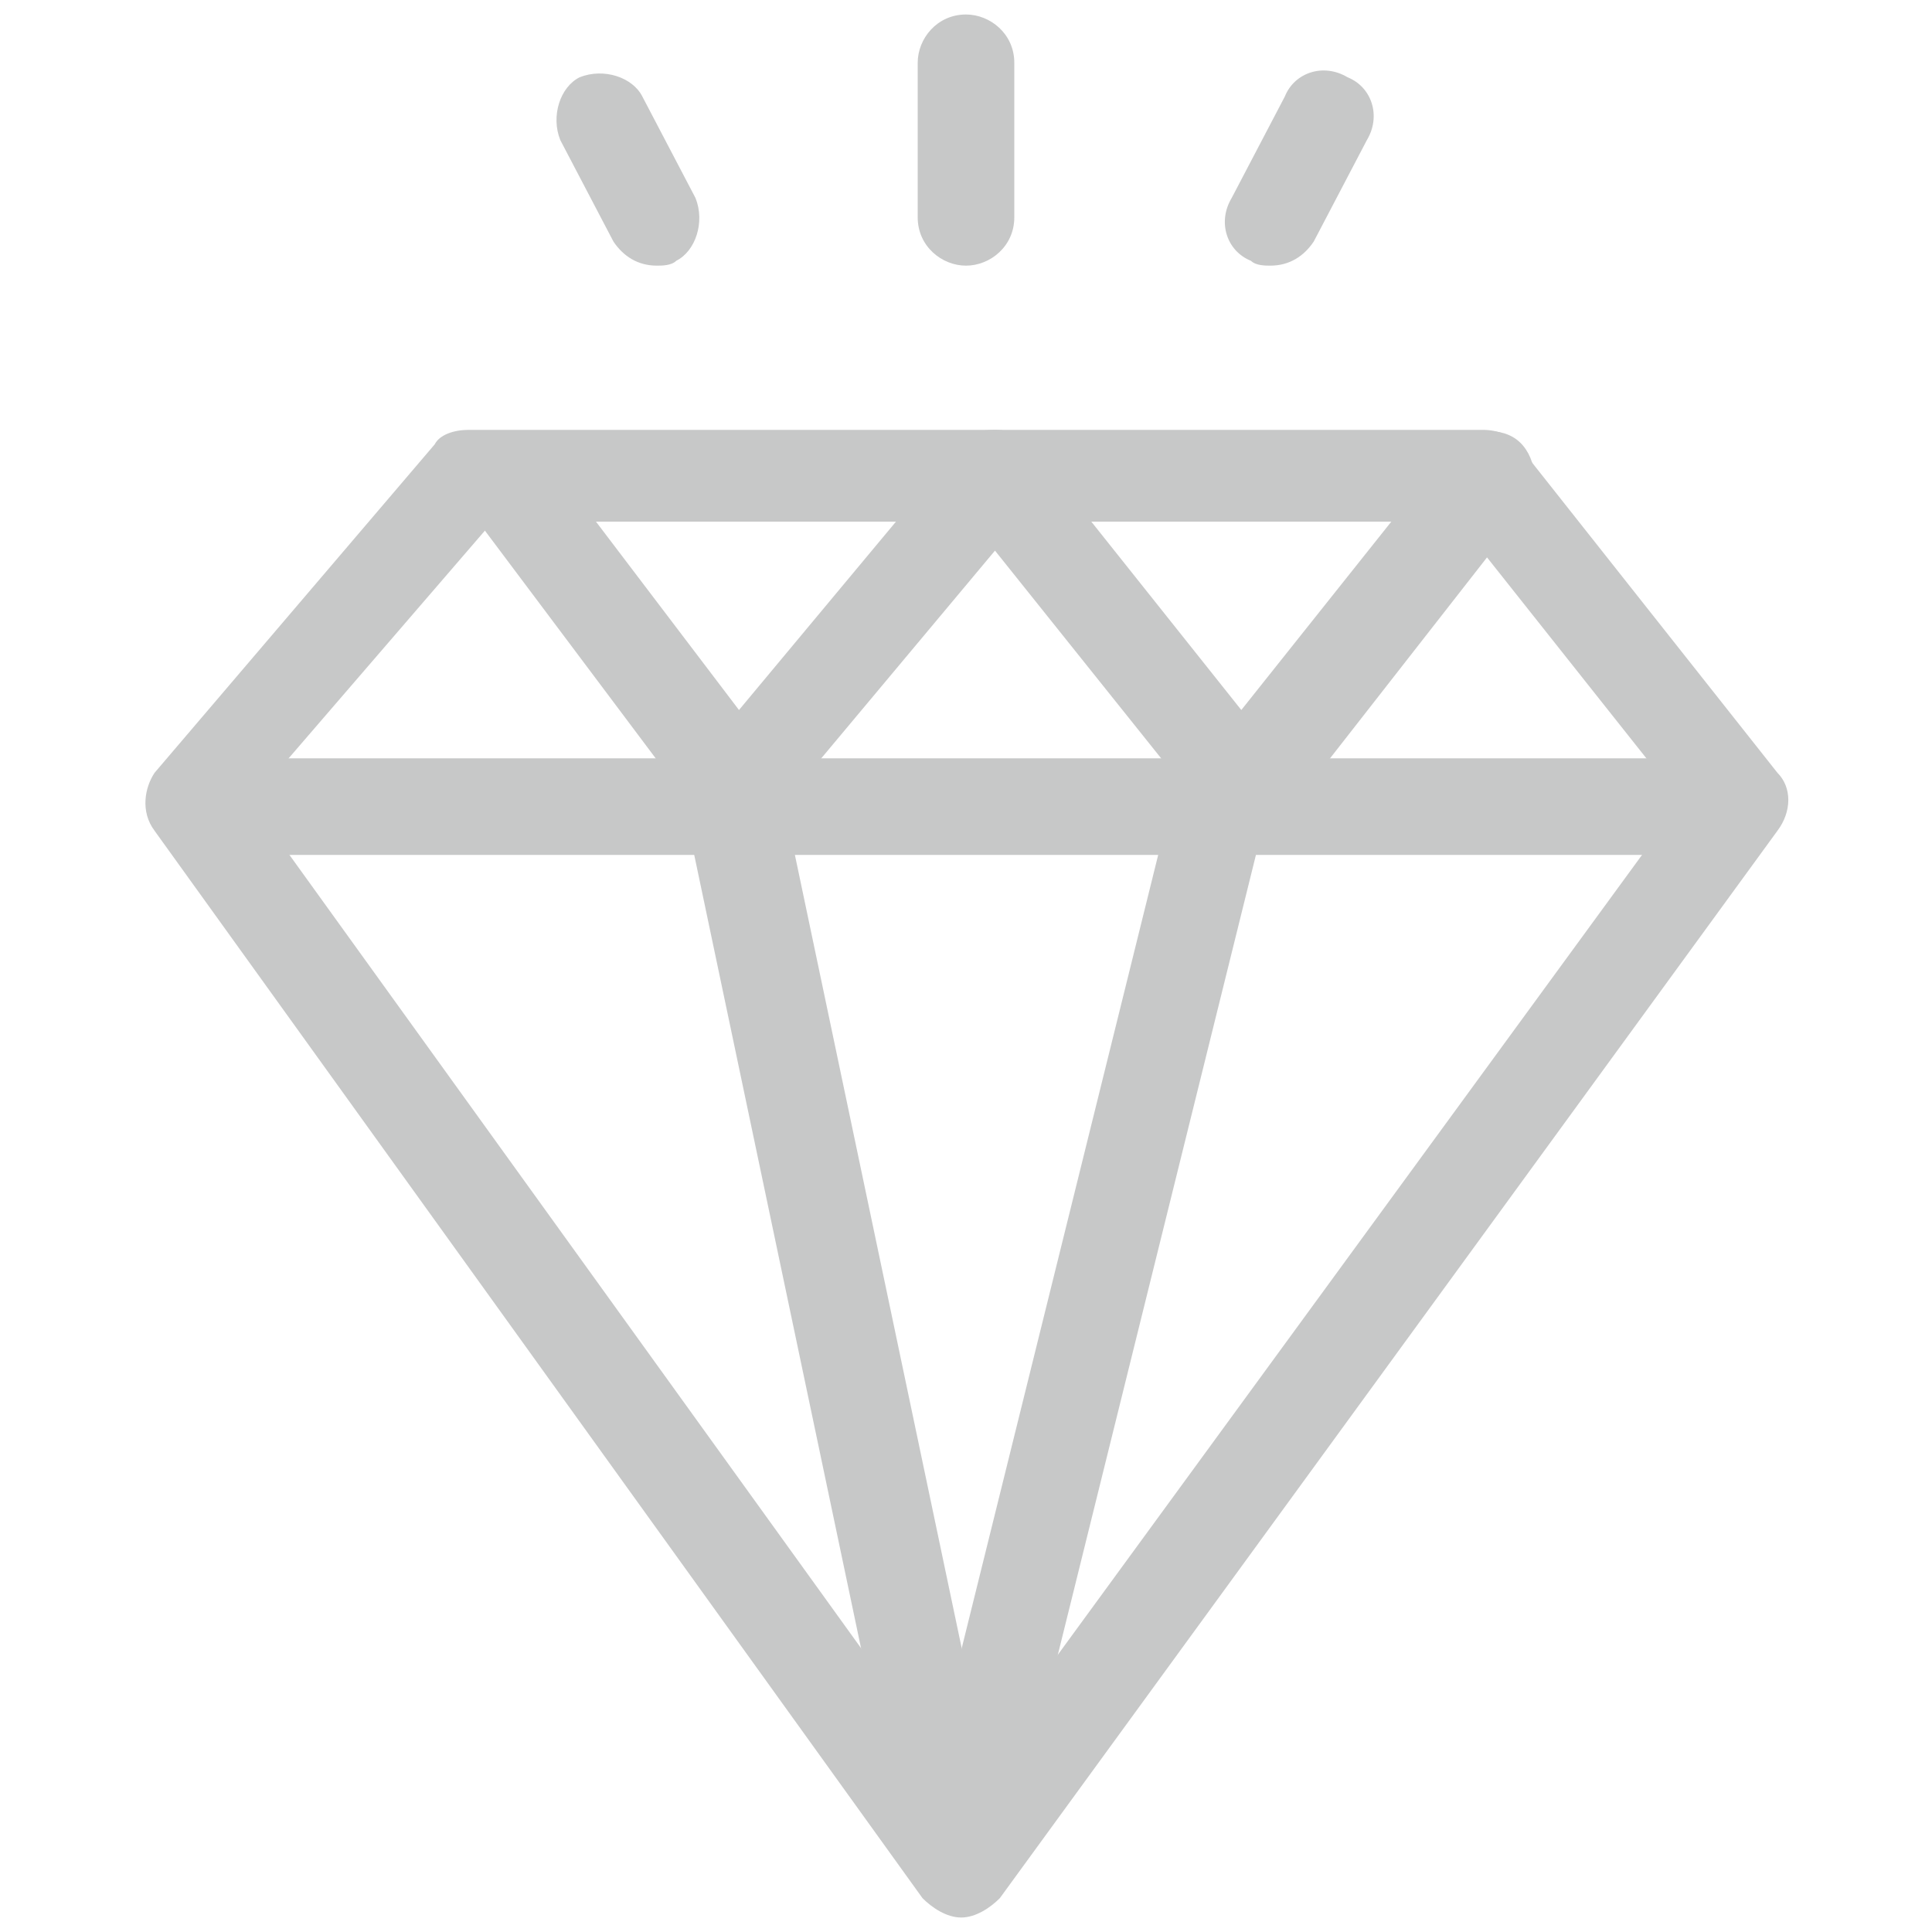
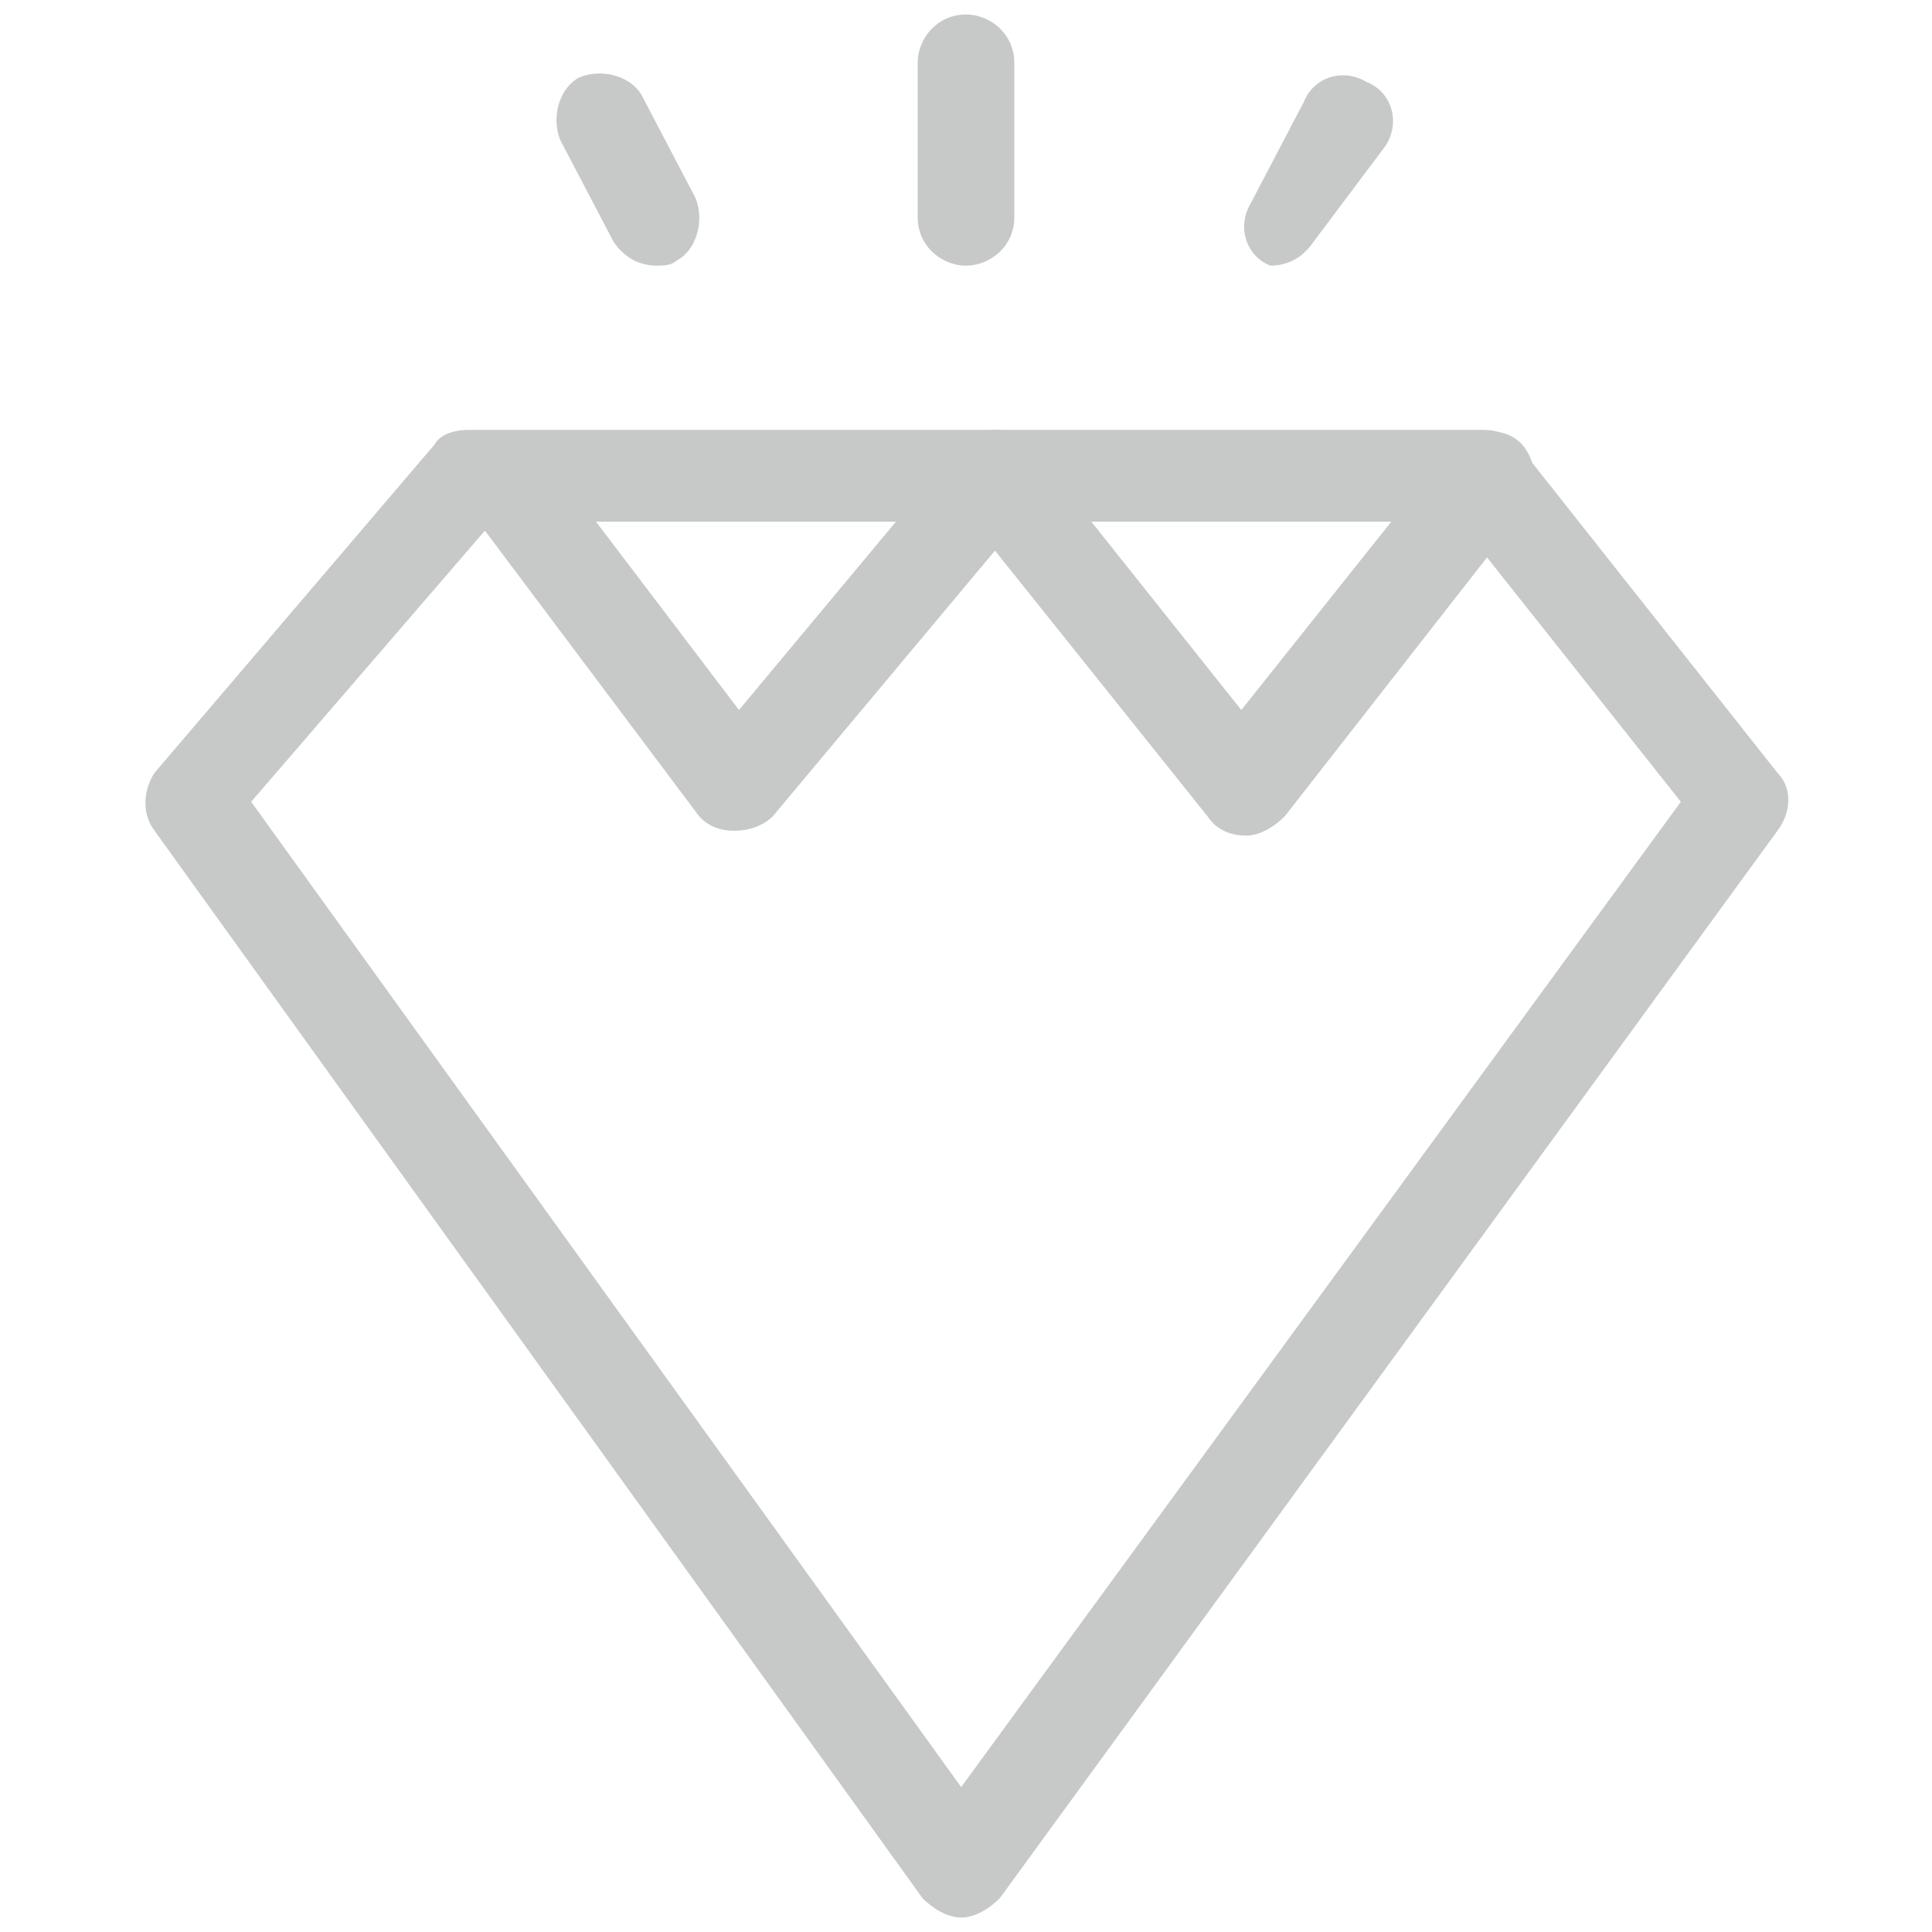
<svg xmlns="http://www.w3.org/2000/svg" version="1.1" id="圖層_1" x="0px" y="0px" viewBox="0 0 40 40" style="enable-background:new 0 0 40 40;" xml:space="preserve">
  <style type="text/css">
	.st0{fill:#C7C8C8;}
</style>
  <g>
    <path class="st0" d="M19.9,39.7L19.9,39.7c-0.3,0-0.6-0.2-0.8-0.4L3.2,17.2c-0.3-0.4-0.2-0.9,0-1.2L9,9.2C9.1,9,9.4,8.9,9.7,8.9h21   c0.3,0,0.6,0.1,0.8,0.4l5.3,6.7c0.3,0.3,0.3,0.8,0,1.2L20.7,39.3C20.5,39.5,20.2,39.7,19.9,39.7z M5.2,16.6L19.9,37l14.9-20.4   l-4.6-5.8H10.2L5.2,16.6z" />
-     <path class="st0" d="M35,17.7H5c-0.5,0-1-0.4-1-1c0-0.5,0.4-1,1-1h30c0.5,0,1,0.4,1,1C35.9,17.3,35.5,17.7,35,17.7z" />
    <path class="st0" d="M15.2,17.2C15.2,17.2,15.2,17.2,15.2,17.2c-0.3,0-0.6-0.1-0.8-0.4l-4.8-6.4C9.3,10,9.4,9.4,9.8,9.1   c0.4-0.3,1.1-0.2,1.4,0.2l4.1,5.4l4.5-5.4C20,9,20.2,8.9,20.6,8.9c0.3,0,0.6,0.1,0.8,0.4l4.3,5.4l4.3-5.4c0.3-0.4,1-0.5,1.4-0.2   c0.4,0.3,0.5,1,0.2,1.4l-5,6.4c-0.2,0.2-0.5,0.4-0.8,0.4c-0.3,0-0.6-0.1-0.8-0.4l-4.4-5.5L16,16.9C15.8,17.1,15.5,17.2,15.2,17.2z" />
-     <path class="st0" d="M19.6,38.6c-0.5,0-0.9-0.3-1-0.8l-4.5-21.4c-0.1-0.5,0.2-1.1,0.8-1.2c0.5-0.1,1.1,0.2,1.2,0.8l4.5,21.4   c0.1,0.5-0.2,1.1-0.8,1.2C19.7,38.6,19.6,38.6,19.6,38.6z" />
-     <path class="st0" d="M20,38.6c-0.1,0-0.2,0-0.2,0c-0.4-0.1-0.7-0.5-0.7-1c0-0.1,0-0.2,0-0.2L24.4,16c0.1-0.5,0.7-0.8,1.2-0.7   c0.4,0.1,0.7,0.5,0.7,1c0,0.1,0,0.2,0,0.2L21,37.9C20.8,38.3,20.4,38.6,20,38.6z" />
    <path class="st0" d="M20,5.5c-0.5,0-1-0.4-1-1V1.3c0-0.5,0.4-1,1-1c0.5,0,1,0.4,1,1v3.2C21,5.1,20.5,5.5,20,5.5z" />
    <path class="st0" d="M13.6,5.5c-0.4,0-0.7-0.2-0.9-0.5l-1.1-2.1c-0.2-0.5,0-1.1,0.4-1.3c0.5-0.2,1.1,0,1.3,0.4l1.1,2.1   c0.2,0.5,0,1.1-0.4,1.3C13.9,5.5,13.7,5.5,13.6,5.5z" />
-     <path class="st0" d="M26.3,5.5c-0.1,0-0.3,0-0.4-0.1c-0.5-0.2-0.7-0.8-0.4-1.3l1.1-2.1c0.2-0.5,0.8-0.7,1.3-0.4   c0.5,0.2,0.7,0.8,0.4,1.3L27.2,5C27,5.3,26.7,5.5,26.3,5.5z" />
+     <path class="st0" d="M26.3,5.5c-0.5-0.2-0.7-0.8-0.4-1.3l1.1-2.1c0.2-0.5,0.8-0.7,1.3-0.4   c0.5,0.2,0.7,0.8,0.4,1.3L27.2,5C27,5.3,26.7,5.5,26.3,5.5z" />
  </g>
</svg>